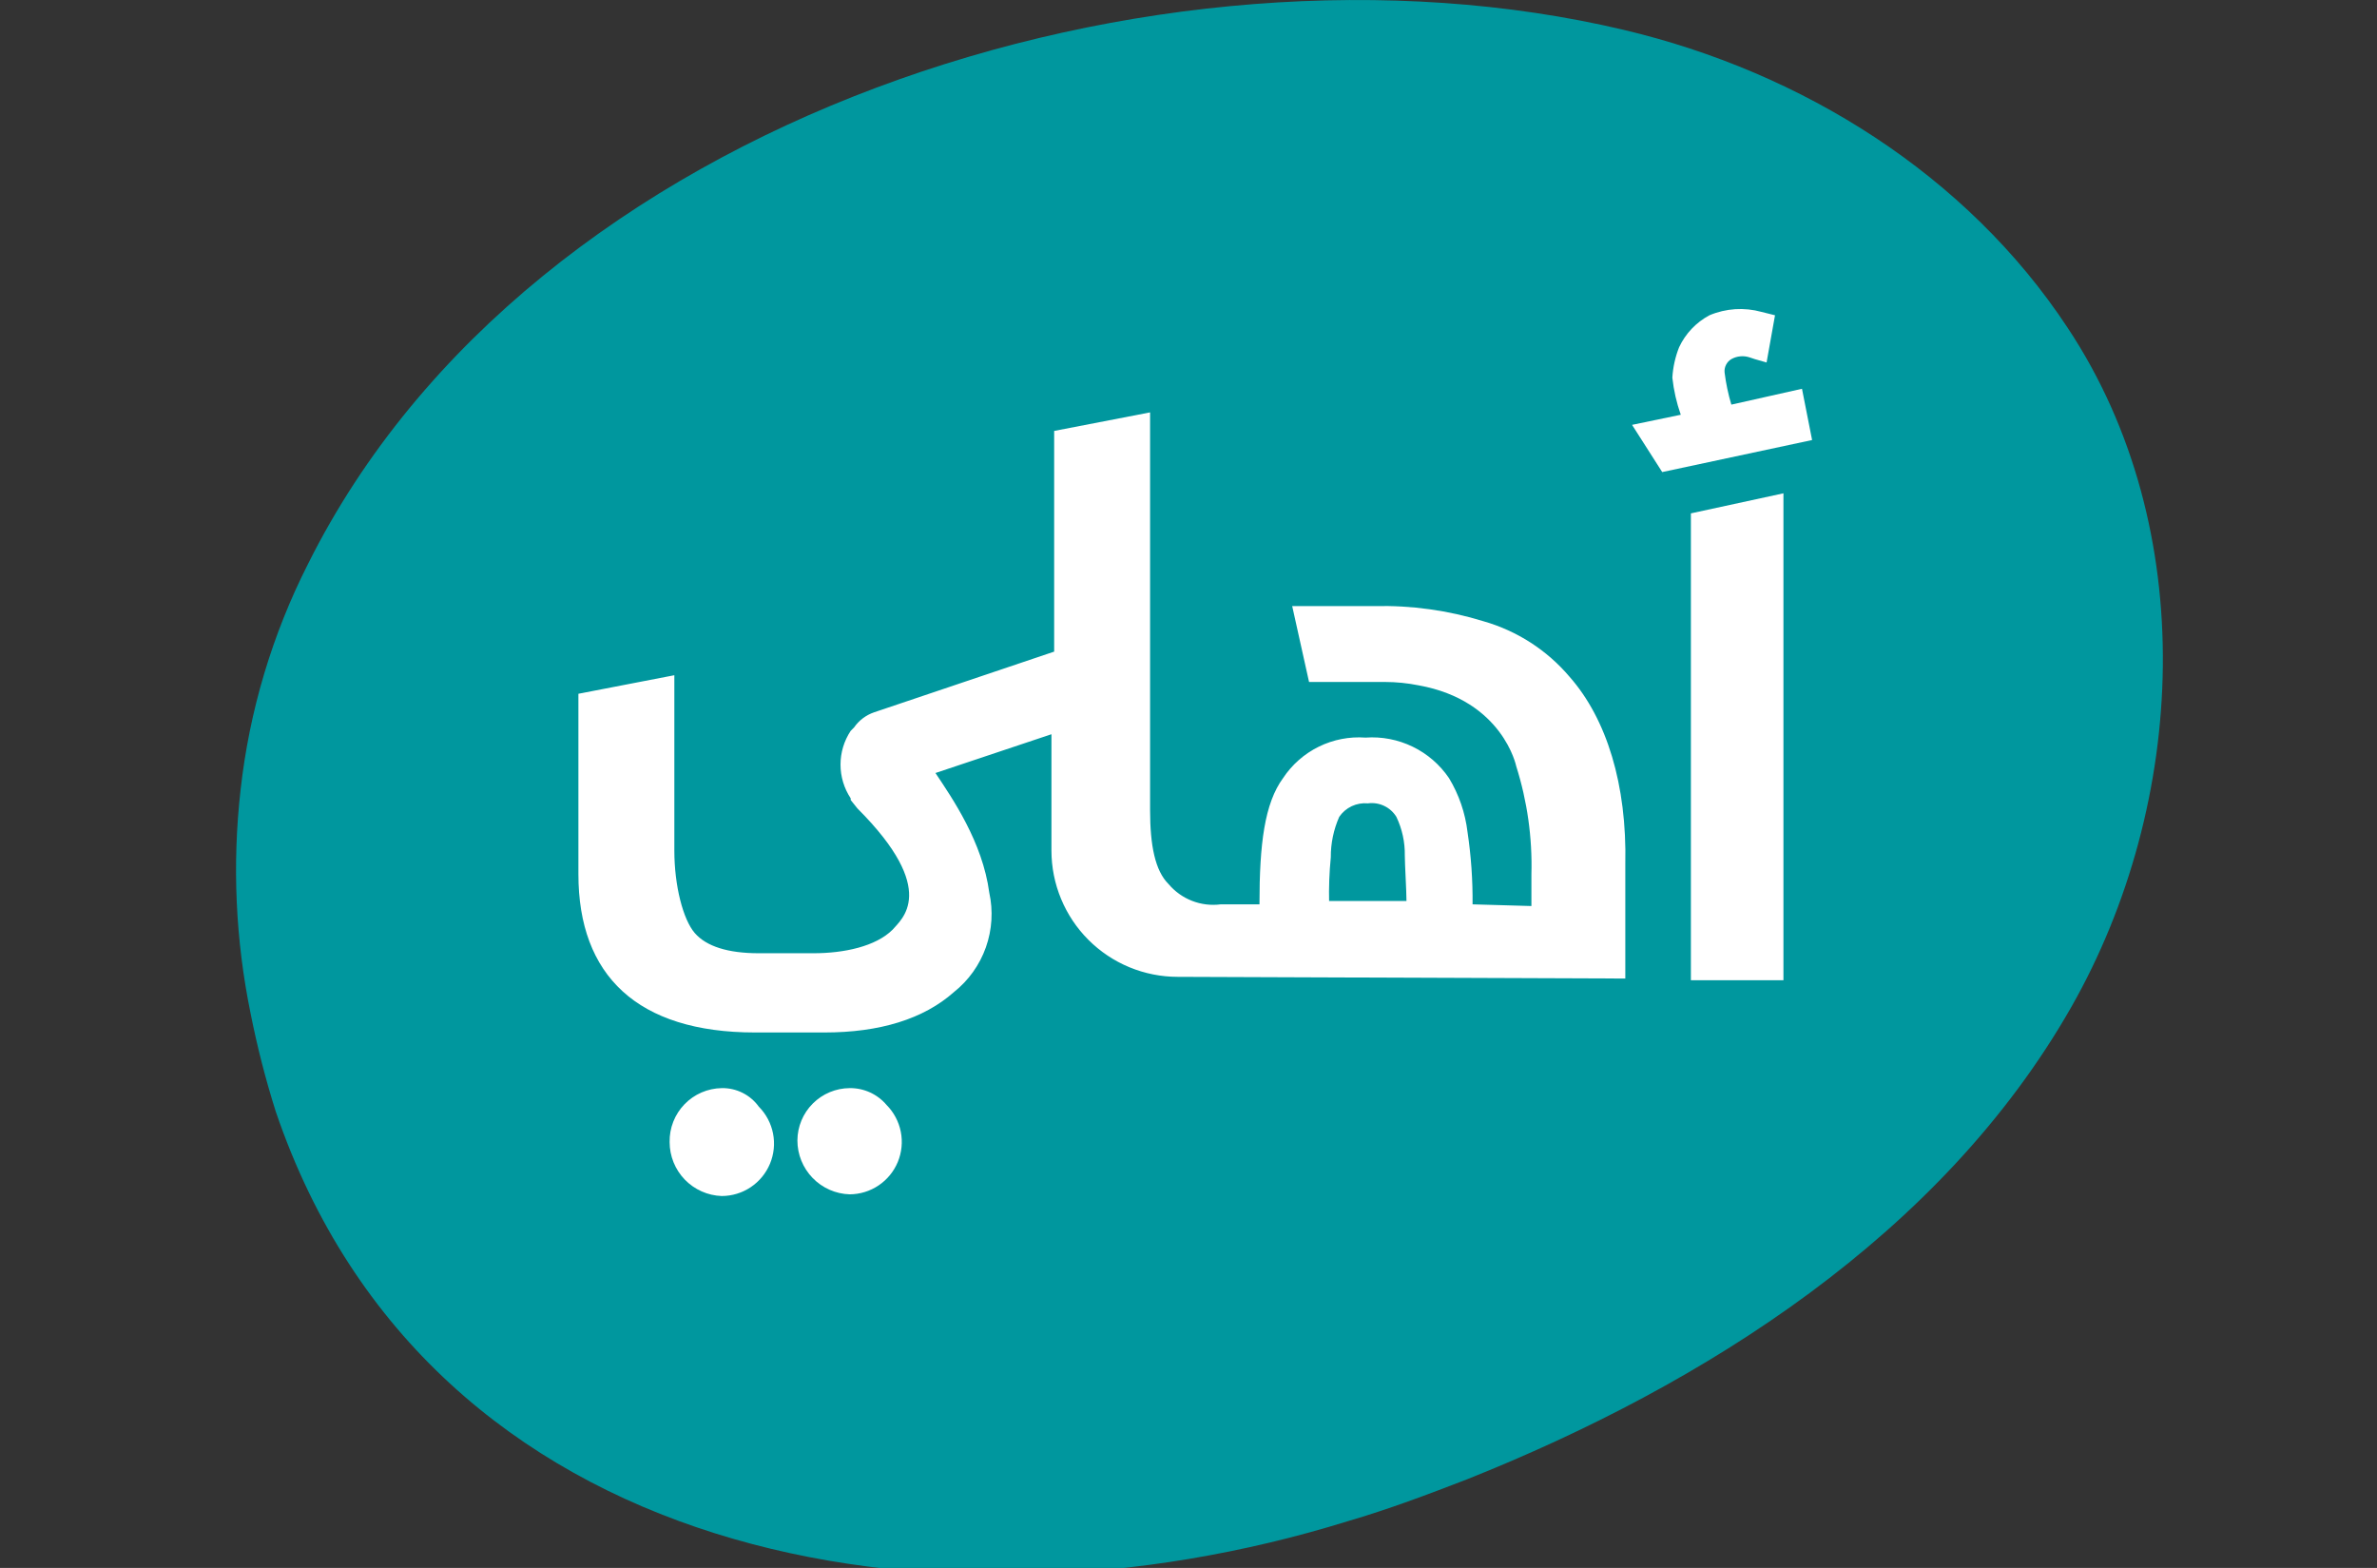
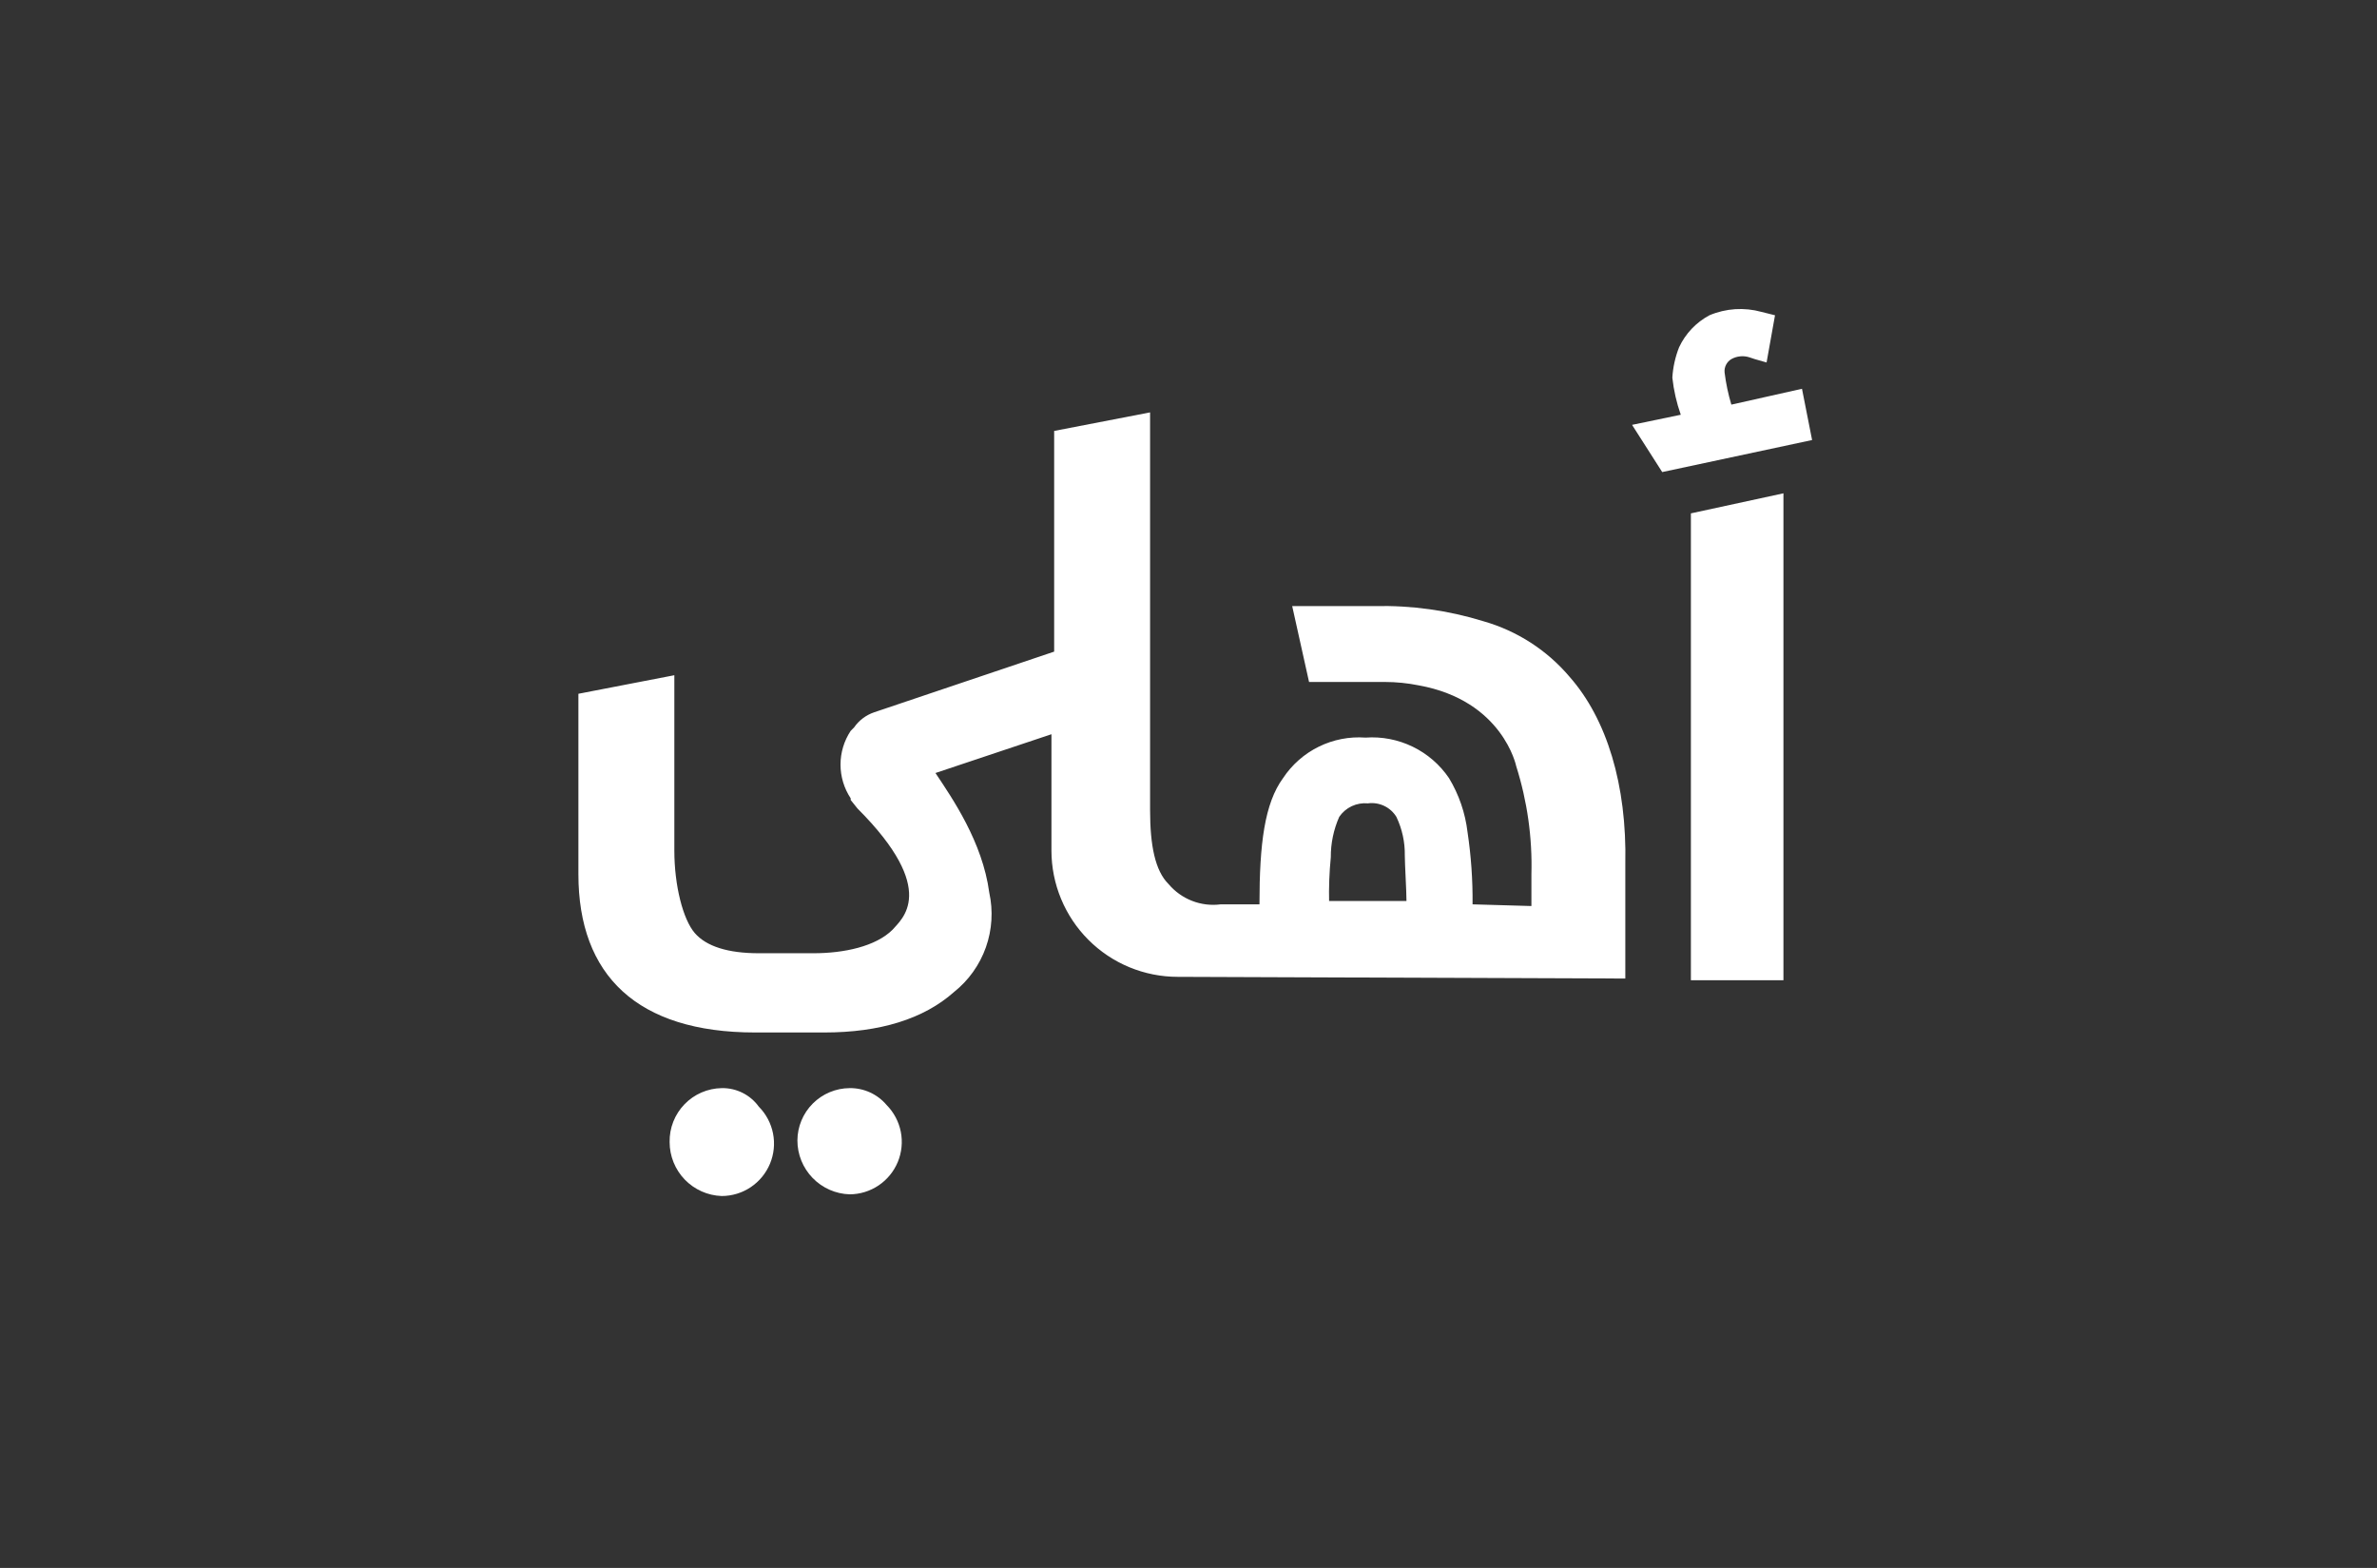
<svg xmlns="http://www.w3.org/2000/svg" width="141" height="93" viewBox="0 0 141 93" fill="none">
  <rect x="0" y="0" width="141" height="93" fill="#333333" stroke="none" />
  <g clip-path="url(#clip0_5050_6662)">
-     <path d="M79.941 90.23C55.491 97.82 25.451 92.63 16.361 65.94C15.758 64.035 15.261 62.099 14.871 60.14C13.971 55.77 13.768 51.284 14.271 46.85C14.79 42.18 16.145 37.641 18.271 33.45C31.531 6.87 68.861 -4.73 96.311 1.77C106.891 4.27 116.671 10.36 122.661 19.46C130.541 31.35 129.741 47.65 122.861 59.74C115.171 73.24 101.101 82.13 87.031 87.74C84.731 88.63 82.341 89.53 79.941 90.23Z" fill="#00979E" />
    <path d="M93.111 40.15C91.772 38.567 89.994 37.419 88.001 36.85C85.904 36.201 83.715 35.897 81.52 35.95H76.651L77.651 40.45H82.151C82.822 40.451 83.492 40.518 84.151 40.65C89.151 41.55 89.941 45.45 89.941 45.45C90.595 47.518 90.9 49.682 90.841 51.85V53.74L87.35 53.64C87.364 52.205 87.264 50.77 87.051 49.35C86.916 48.217 86.541 47.126 85.951 46.15C85.408 45.352 84.665 44.709 83.796 44.288C82.928 43.867 81.964 43.681 81.001 43.75C80.046 43.68 79.09 43.865 78.23 44.287C77.371 44.709 76.639 45.352 76.111 46.15C75.011 47.65 74.71 50.05 74.71 53.64H72.41C71.836 53.715 71.252 53.644 70.713 53.434C70.173 53.225 69.694 52.883 69.32 52.44C68.52 51.65 68.221 50.15 68.221 48.05V24.46L62.531 25.56V38.65L51.85 42.25C51.368 42.415 50.95 42.73 50.66 43.15L50.56 43.25L50.461 43.35C50.068 43.943 49.858 44.639 49.858 45.35C49.858 46.062 50.068 46.757 50.461 47.35V47.45L50.861 47.95C55.751 52.84 53.45 54.54 52.95 55.14C51.95 56.14 50.06 56.54 48.261 56.54H45.001C43.2 56.54 41.901 56.14 41.211 55.34C40.52 54.54 40.001 52.54 40.001 50.45V40.05L34.31 41.15V51.85C34.31 57.85 37.8 61.24 44.791 61.24H48.901C52.191 61.24 54.791 60.44 56.59 58.84C57.456 58.151 58.111 57.233 58.481 56.19C58.85 55.147 58.919 54.021 58.681 52.94C58.281 49.94 56.49 47.35 55.49 45.85L62.37 43.55V50.45C62.37 51.434 62.564 52.408 62.941 53.316C63.317 54.225 63.869 55.051 64.564 55.746C65.26 56.442 66.085 56.994 66.994 57.37C67.903 57.746 68.877 57.94 69.861 57.94L96.411 58.04V51.25C96.511 46.55 95.311 42.65 93.111 40.15ZM78.841 53.54C78.82 52.642 78.853 51.744 78.941 50.85C78.936 50.024 79.106 49.206 79.441 48.45C79.627 48.177 79.882 47.959 80.181 47.818C80.48 47.678 80.812 47.62 81.141 47.65C81.469 47.605 81.805 47.657 82.105 47.799C82.405 47.941 82.657 48.167 82.831 48.45C83.174 49.167 83.345 49.955 83.331 50.75C83.331 51.25 83.43 52.84 83.43 53.44H78.841V53.54Z" fill="white" />
    <path d="M50.401 64.54C49.58 64.546 48.795 64.874 48.215 65.454C47.634 66.034 47.306 66.82 47.301 67.64C47.3 68.472 47.624 69.271 48.202 69.868C48.781 70.466 49.569 70.814 50.401 70.84C51.013 70.837 51.611 70.652 52.119 70.31C52.627 69.968 53.023 69.484 53.257 68.918C53.491 68.352 53.552 67.729 53.434 67.129C53.315 66.528 53.022 65.975 52.591 65.54C52.322 65.222 51.986 64.968 51.608 64.795C51.229 64.622 50.817 64.535 50.401 64.54Z" fill="white" />
    <path d="M42.811 64.54C42.398 64.547 41.99 64.635 41.611 64.799C41.232 64.964 40.889 65.201 40.602 65.499C40.315 65.796 40.089 66.147 39.938 66.532C39.787 66.916 39.713 67.327 39.721 67.74C39.721 68.57 40.043 69.368 40.619 69.965C41.196 70.562 41.982 70.912 42.811 70.94C43.425 70.939 44.024 70.756 44.533 70.415C45.043 70.073 45.44 69.589 45.675 69.023C45.911 68.456 45.973 67.833 45.855 67.231C45.737 66.629 45.443 66.076 45.011 65.64C44.761 65.293 44.43 65.011 44.047 64.82C43.663 64.628 43.24 64.532 42.811 64.54Z" fill="white" />
    <path d="M106.891 23.06L102.701 24C102.515 23.379 102.381 22.743 102.301 22.1C102.284 21.942 102.313 21.783 102.384 21.642C102.454 21.5 102.564 21.381 102.701 21.3C102.865 21.208 103.047 21.152 103.235 21.135C103.423 21.117 103.612 21.14 103.791 21.2L104.091 21.3L104.791 21.5L105.291 18.7L104.491 18.5C103.467 18.217 102.379 18.287 101.401 18.7C100.611 19.122 99.979 19.789 99.6 20.6C99.373 21.175 99.238 21.783 99.201 22.4C99.282 23.15 99.45 23.888 99.701 24.6L96.811 25.2L98.6 28L107.491 26.1L106.891 23.06Z" fill="white" />
    <path d="M100.301 58.14H105.791V29.26L100.301 30.45V58.14Z" fill="white" />
  </g>
  <defs>
    <clipPath id="clip0_5050_6662">
      <rect width="141" height="93" fill="white" />
    </clipPath>
  </defs>
</svg>